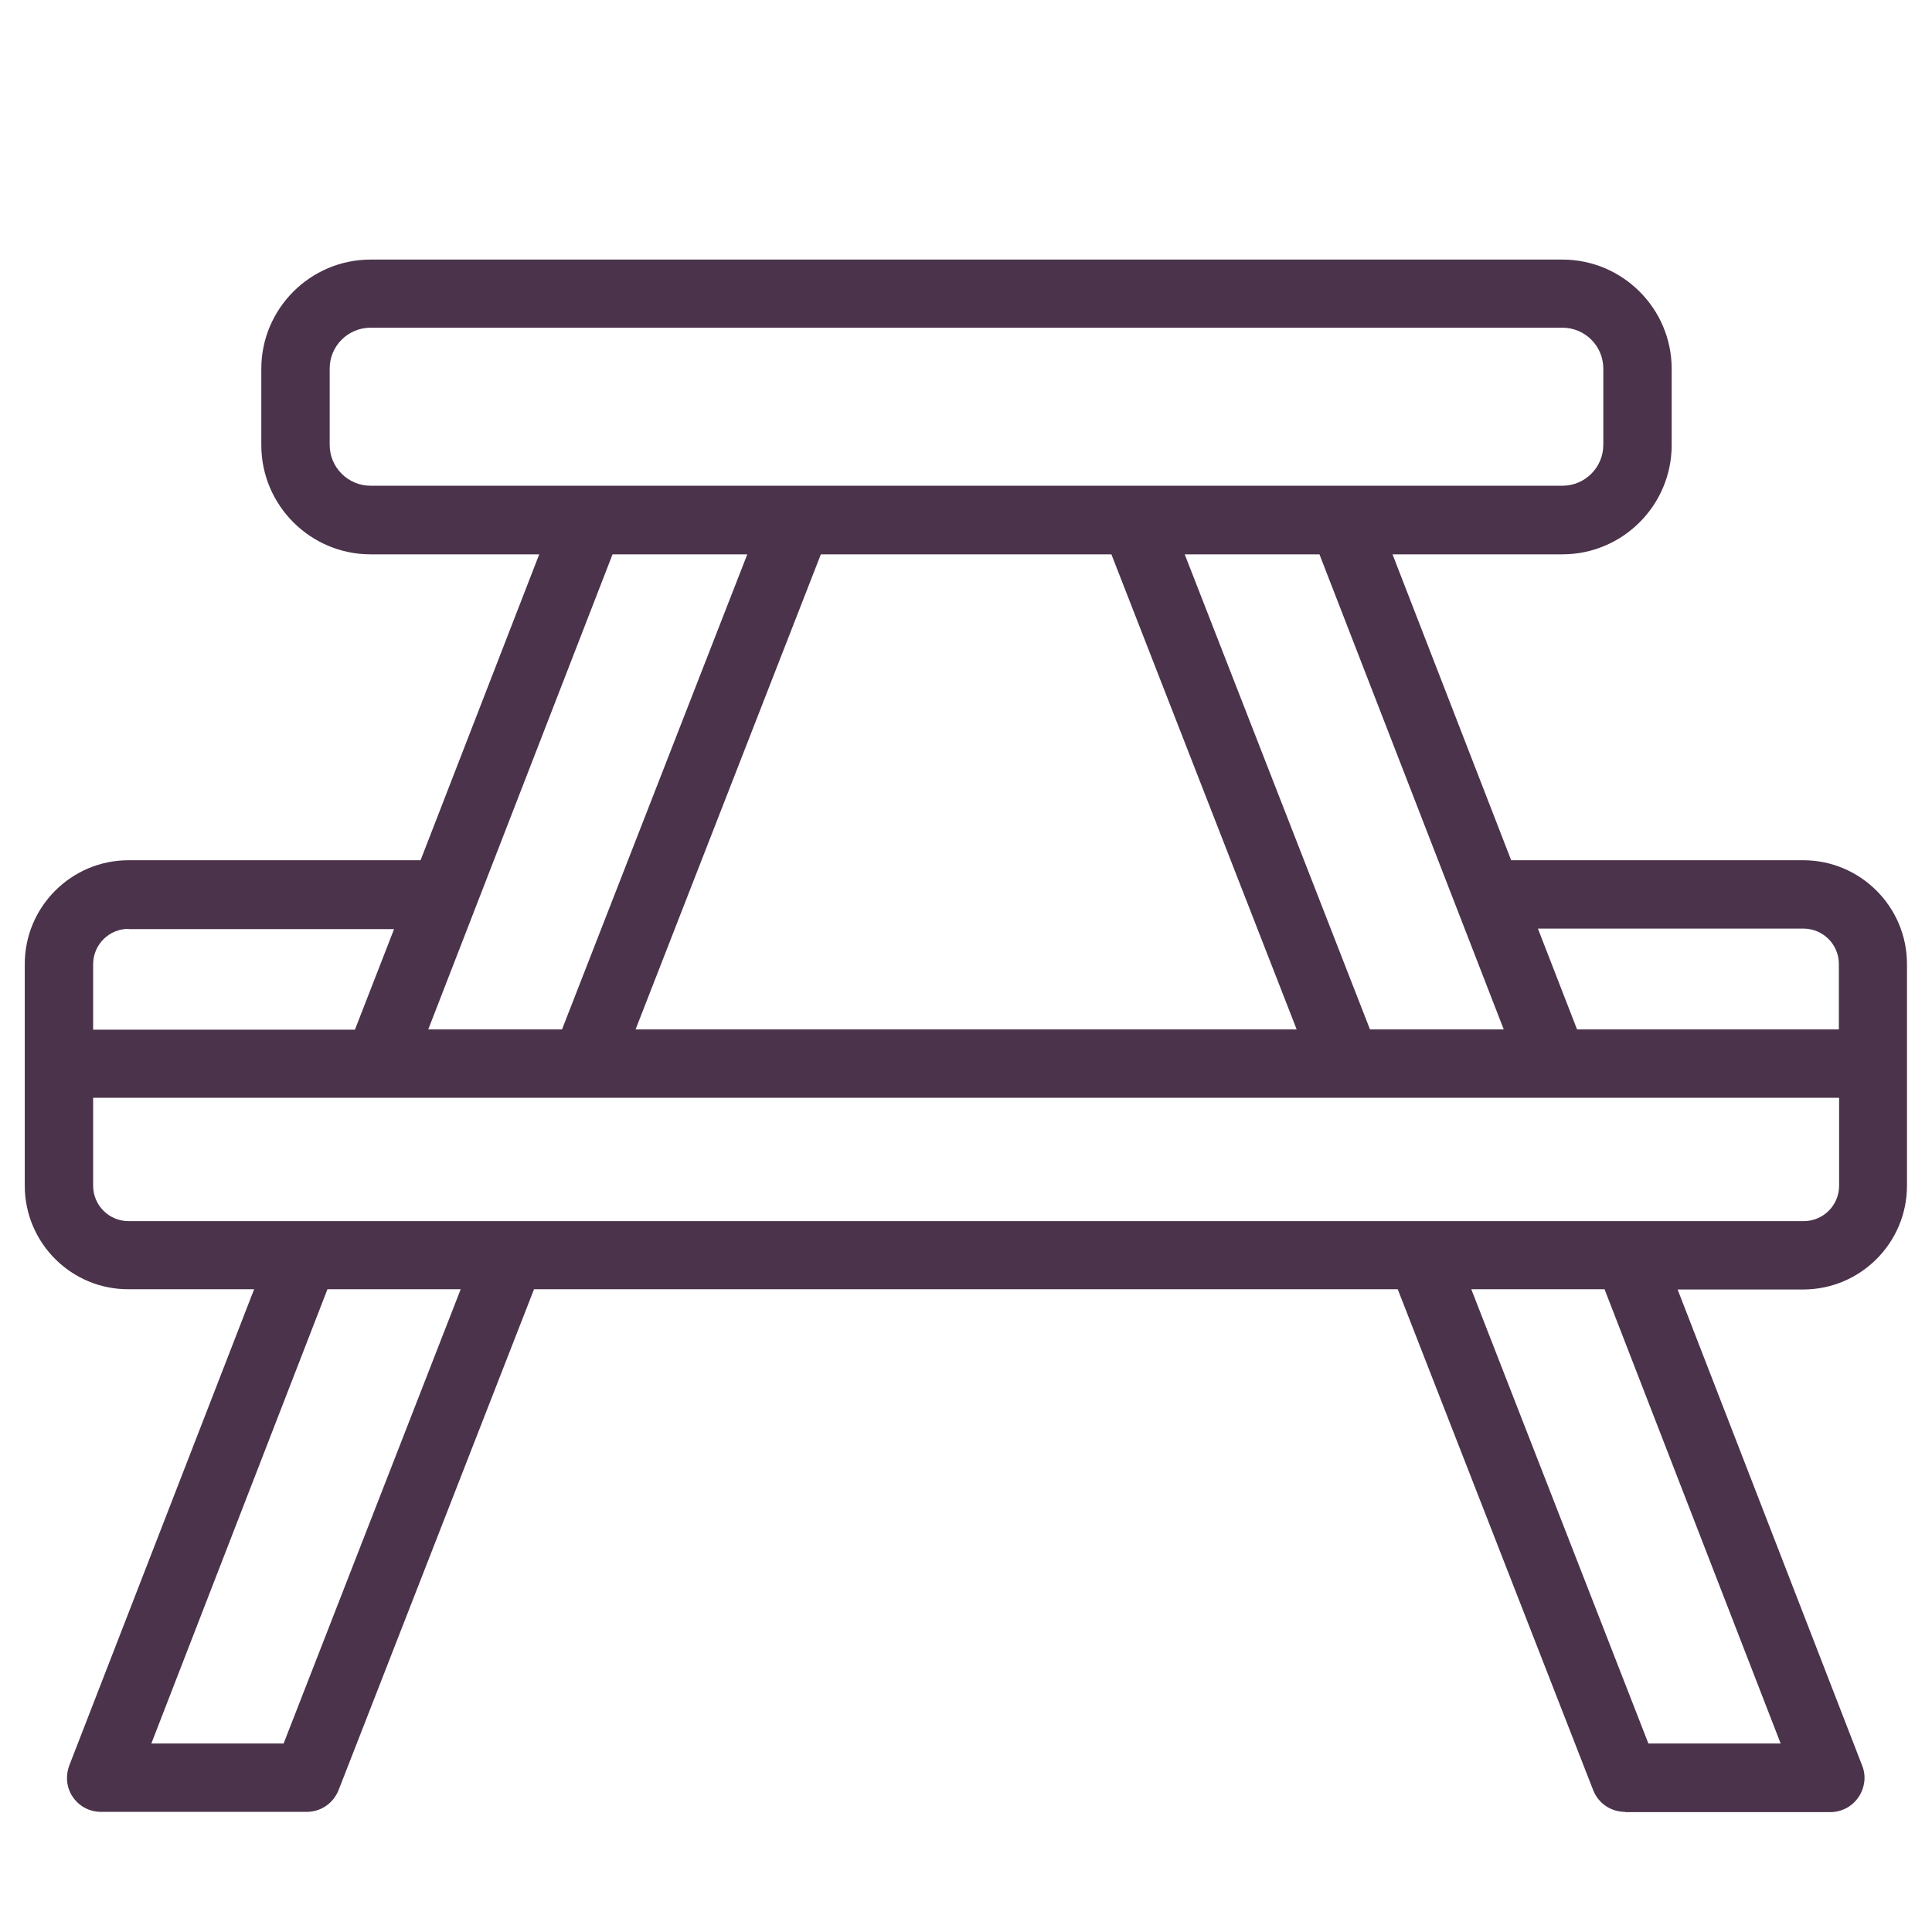
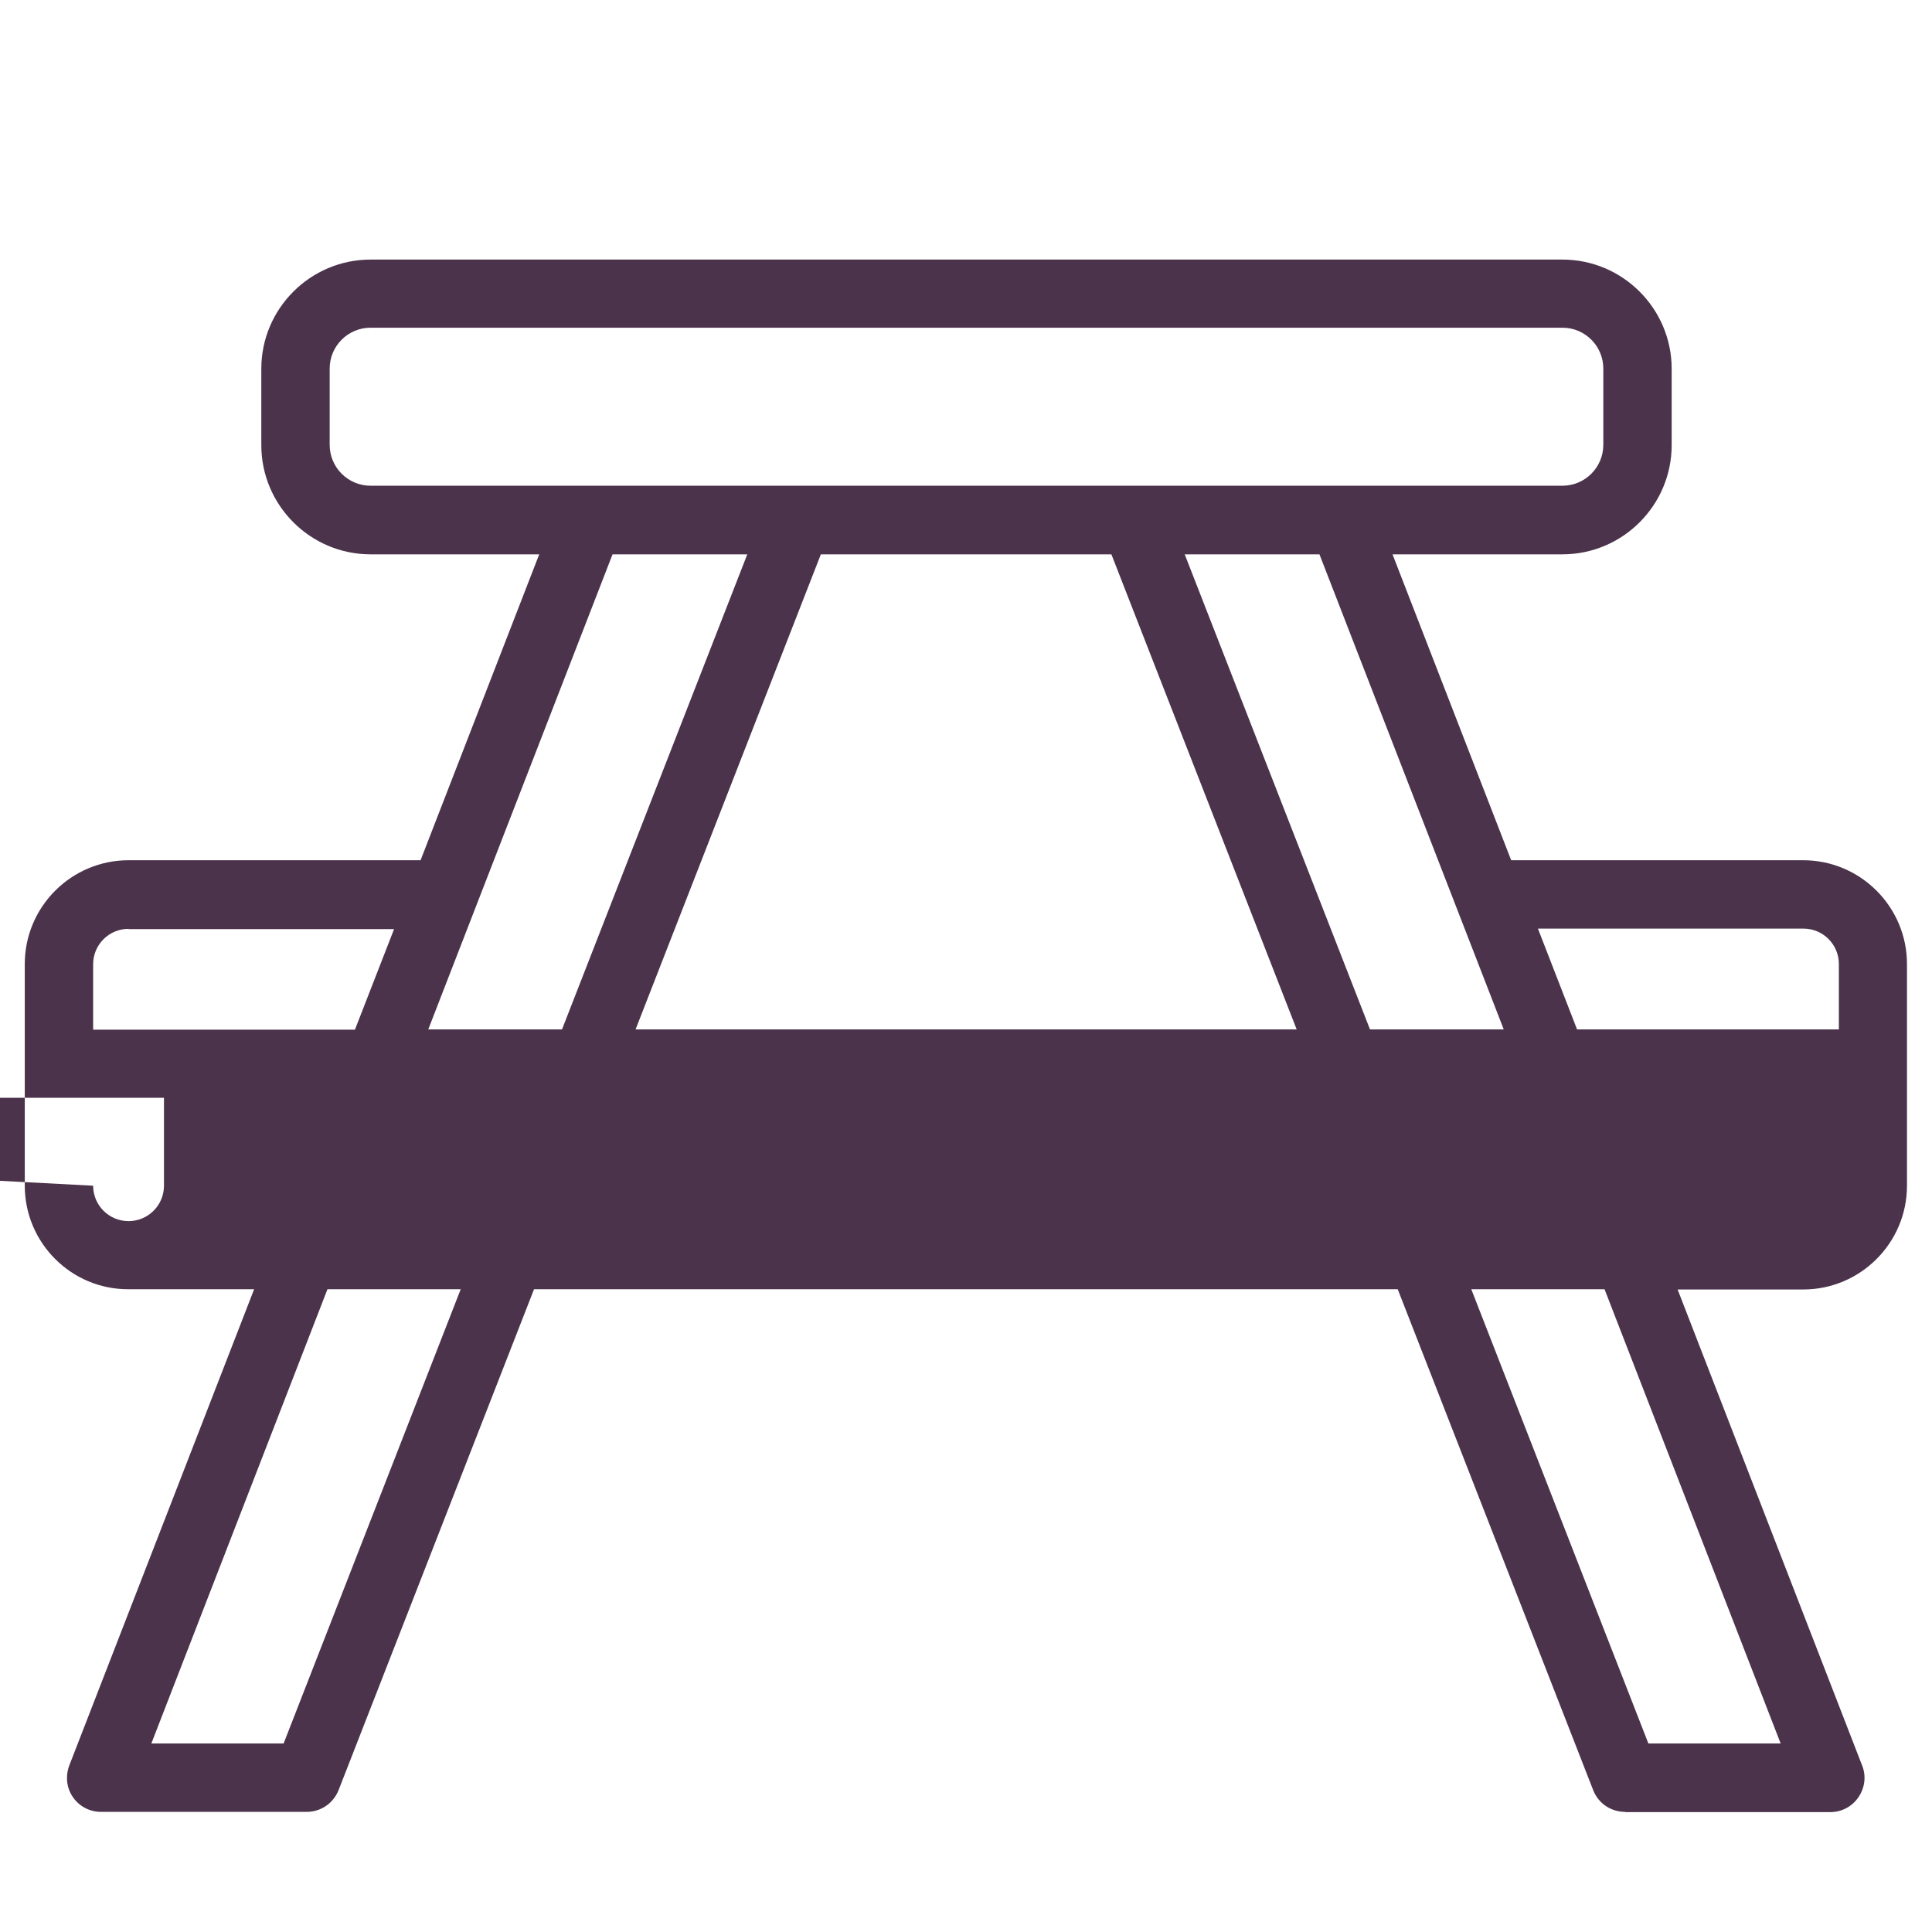
<svg xmlns="http://www.w3.org/2000/svg" enable-background="new 0 0 78 78" viewBox="0 0 78 78">
-   <path d="m65.61 73.15c-.57 0-1.08-.34-1.29-.88l-7.89-20.22h-34.87l-7.89 20.22c-.21.53-.71.88-1.29.88h-8.3c-.46 0-.88-.22-1.14-.6s-.3-.85-.14-1.28l7.46-19.22h-5.07c-2.31.01-4.19-1.87-4.19-4.18v-8.95c0-2.31 1.88-4.19 4.19-4.19h11.79l4.79-12.35h-6.81c-2.43 0-4.41-1.98-4.41-4.41v-3.08c0-2.43 1.98-4.41 4.41-4.41h48.12c2.43 0 4.41 1.98 4.41 4.41v3.08c0 2.43-1.98 4.41-4.41 4.41h-6.86l4.79 12.35h11.79c2.31 0 4.19 1.88 4.19 4.19v8.95c0 2.31-1.88 4.19-4.19 4.19h-5.07l7.45 19.22c.17.42.11.9-.15 1.28s-.68.6-1.14.6h-8.28zm.94-2.76h5.34l-7.11-18.34h-5.38zm-60.44 0h5.34l7.15-18.34h-5.38zm-2.35-22.52c0 .79.64 1.43 1.43 1.43h67.63c.79 0 1.43-.64 1.43-1.43v-3.55h-70.49zm59.91-6.31h10.57v-2.64c0-.79-.64-1.43-1.43-1.43h-10.72zm-8.36 0h5.4l-7.44-19.18h-5.44zm-29.65 0h26.69l-7.48-19.18h-11.73zm-8.37 0h5.4l7.48-19.18h-5.44zm-12.1-4.06c-.79 0-1.43.64-1.43 1.43v2.64h10.57l1.58-4.06h-10.72zm9.77-24.27c-.91 0-1.65.74-1.65 1.65v3.08c0 .91.74 1.65 1.65 1.65h48.12c.91 0 1.65-.74 1.65-1.65v-3.08c0-.91-.74-1.65-1.65-1.65z" fill="#4b334b" />
+   <path d="m65.61 73.15c-.57 0-1.08-.34-1.29-.88l-7.89-20.22h-34.87l-7.89 20.22c-.21.53-.71.88-1.29.88h-8.3c-.46 0-.88-.22-1.14-.6s-.3-.85-.14-1.28l7.46-19.22h-5.07c-2.31.01-4.19-1.87-4.19-4.18v-8.95c0-2.31 1.88-4.19 4.19-4.19h11.79l4.79-12.35h-6.81c-2.43 0-4.41-1.98-4.41-4.41v-3.08c0-2.43 1.98-4.41 4.41-4.41h48.12c2.43 0 4.41 1.98 4.41 4.41v3.08c0 2.43-1.98 4.41-4.41 4.41h-6.86l4.79 12.35h11.79c2.31 0 4.19 1.88 4.19 4.19v8.95c0 2.31-1.88 4.19-4.19 4.19h-5.07l7.45 19.22c.17.42.11.9-.15 1.28s-.68.6-1.14.6h-8.28zm.94-2.76h5.34l-7.11-18.34h-5.38zm-60.44 0h5.34l7.15-18.34h-5.38zm-2.35-22.52c0 .79.64 1.43 1.43 1.43c.79 0 1.43-.64 1.43-1.43v-3.55h-70.49zm59.91-6.31h10.57v-2.64c0-.79-.64-1.43-1.43-1.43h-10.72zm-8.36 0h5.4l-7.44-19.18h-5.44zm-29.65 0h26.69l-7.48-19.18h-11.73zm-8.37 0h5.4l7.48-19.18h-5.44zm-12.1-4.06c-.79 0-1.43.64-1.43 1.43v2.64h10.57l1.58-4.06h-10.72zm9.77-24.27c-.91 0-1.65.74-1.65 1.65v3.08c0 .91.74 1.65 1.65 1.65h48.12c.91 0 1.65-.74 1.65-1.65v-3.08c0-.91-.74-1.65-1.65-1.65z" fill="#4b334b" />
</svg>